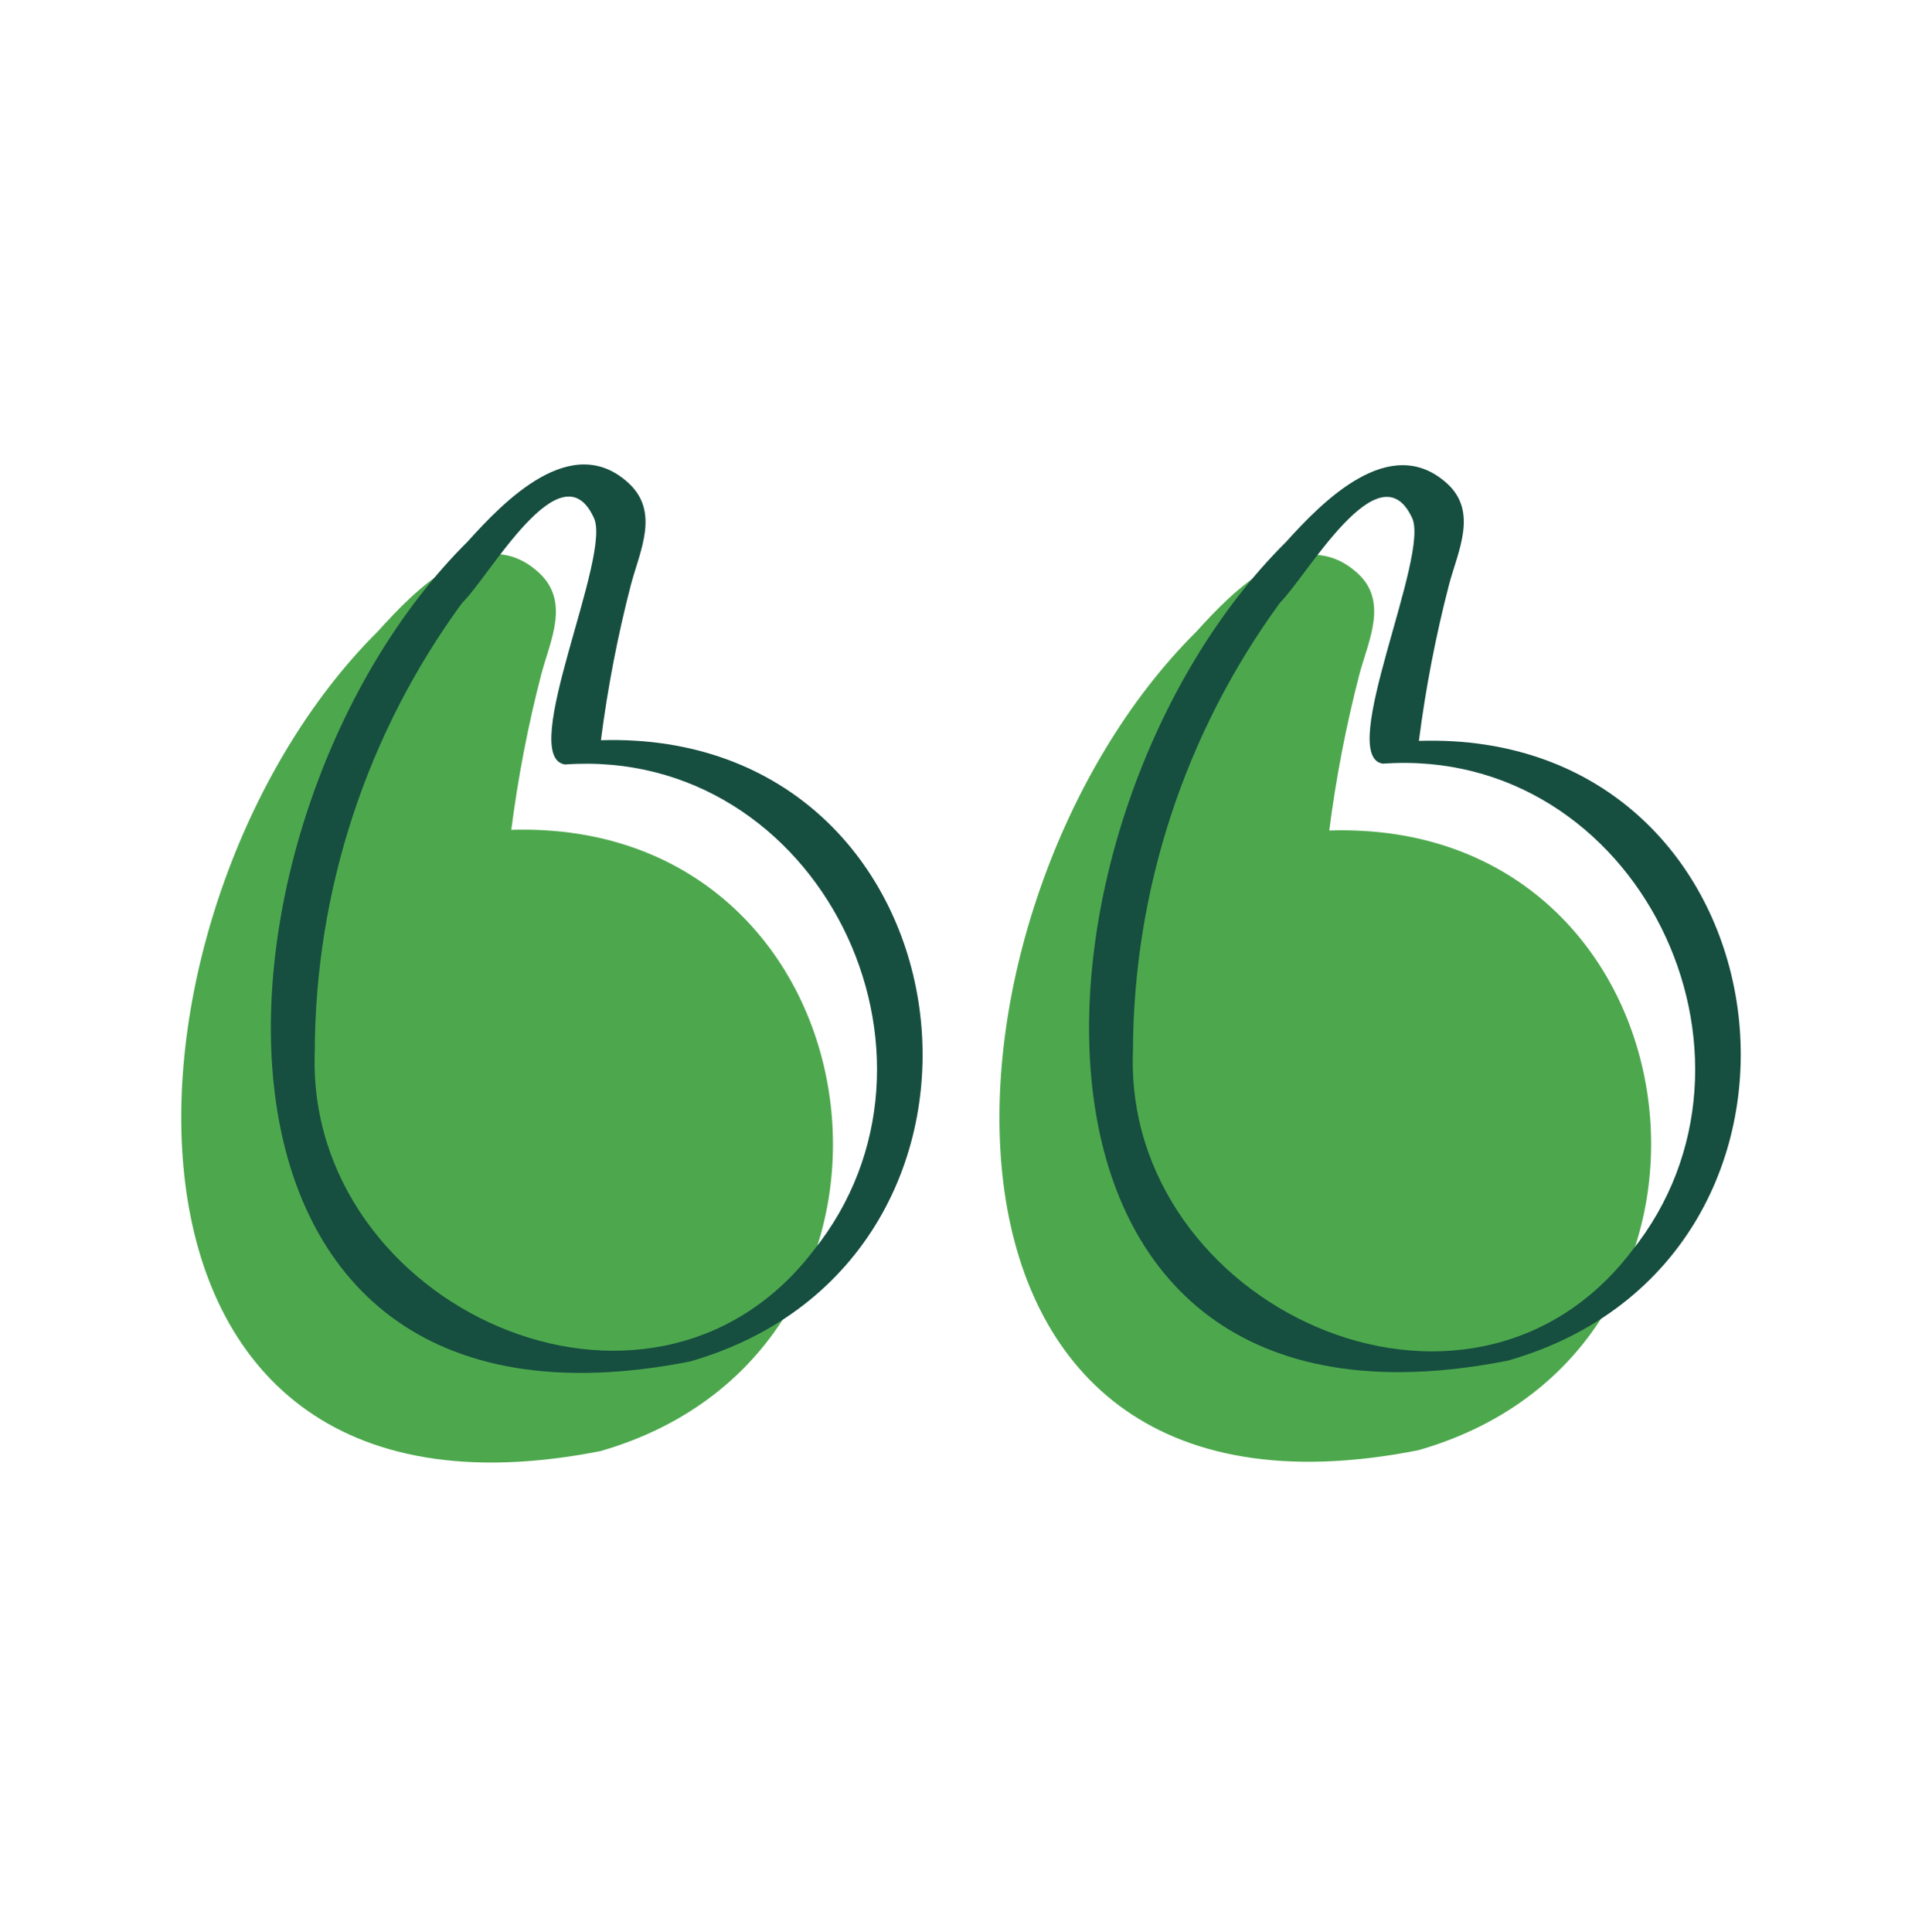
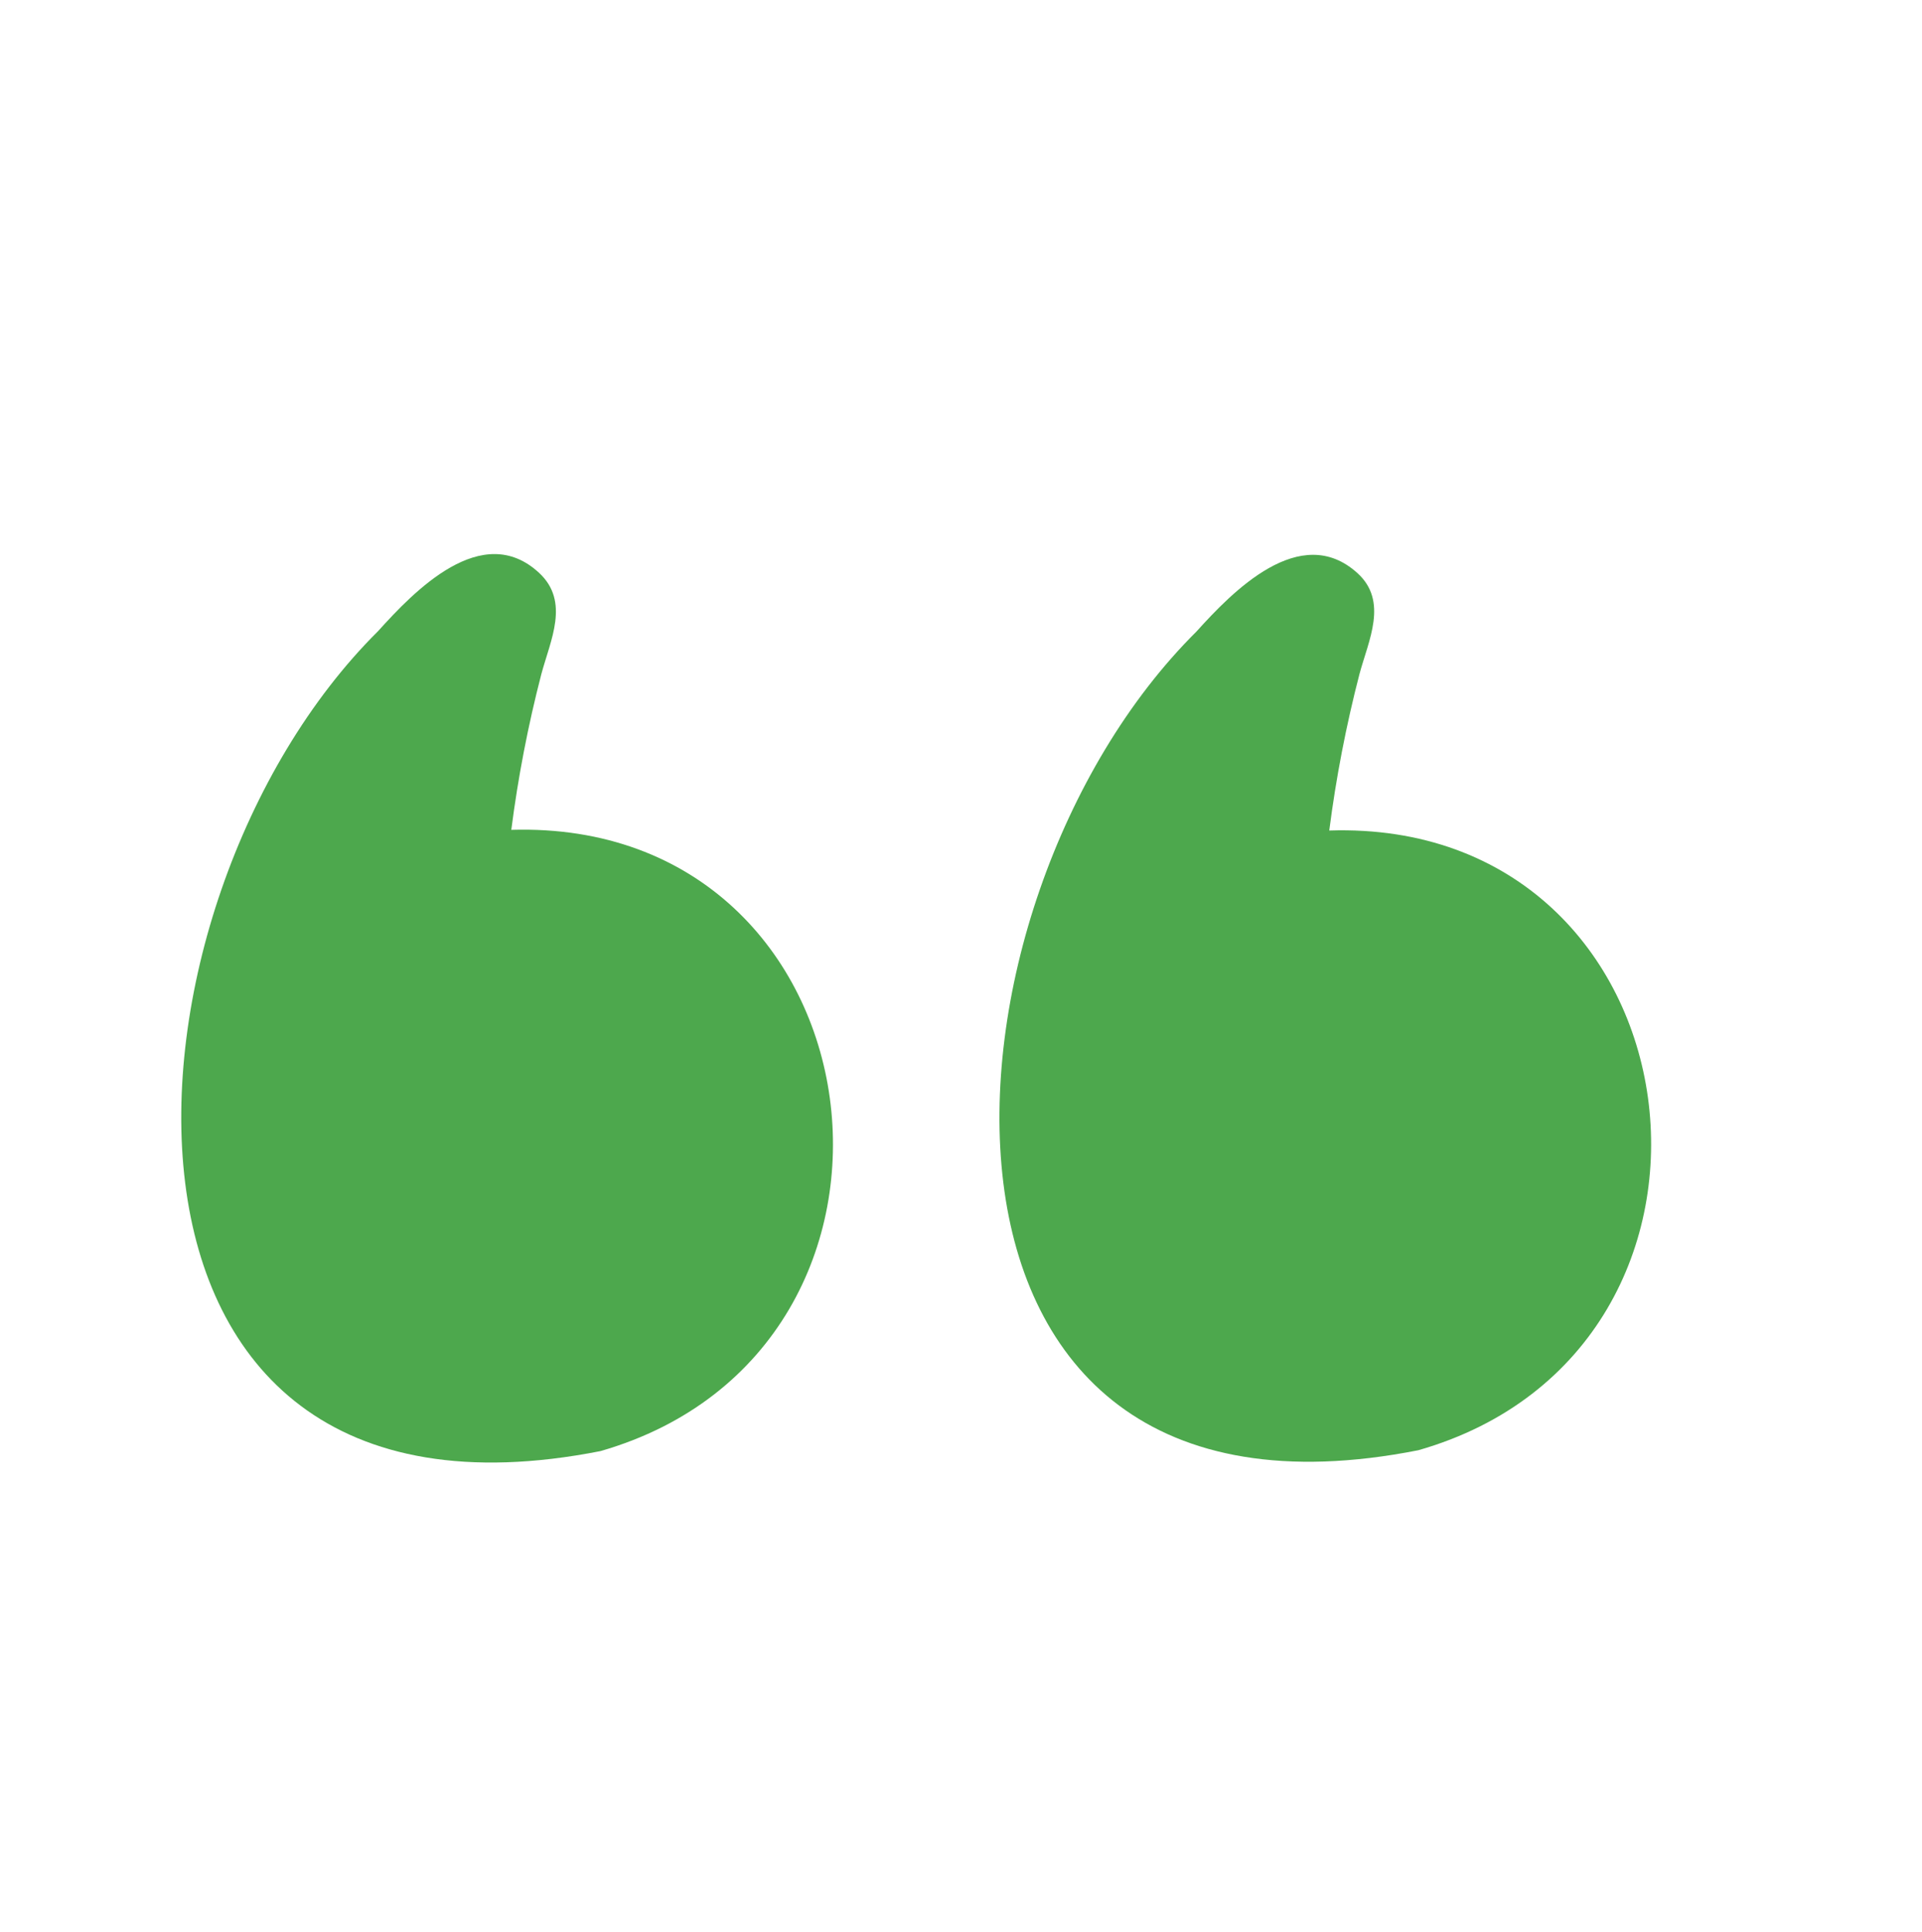
<svg xmlns="http://www.w3.org/2000/svg" width="193" height="194" viewBox="0 0 193 194" fill="none">
  <path d="M142.435 145.624C178.095 135.414 171.218 82.175 133.48 83.397C134.159 78.097 135.173 72.845 136.516 67.673C137.417 64.311 139.436 60.375 136.297 57.538C130.567 52.366 123.748 59.42 120.129 63.432C92.582 90.794 88.57 156.279 142.435 145.624Z" fill="#4DA84D" />
  <path d="M60.301 145.713C95.93 135.444 89.056 82.196 51.343 83.329C52.018 78.06 53.025 72.839 54.358 67.697C55.273 64.274 57.251 60.406 54.126 57.517C48.399 52.226 41.573 59.379 37.951 63.391C10.404 90.756 6.433 156.323 60.301 145.713Z" fill="#4DA84D" />
-   <path d="M151.435 136.624C187.095 126.414 180.218 73.175 142.48 74.397C143.159 69.097 144.173 63.845 145.516 58.673C146.417 55.312 148.436 51.375 145.297 48.538C139.567 43.366 132.748 50.42 129.129 54.432C101.582 81.794 97.57 147.279 151.435 136.624ZM128.547 60.501C131.241 57.848 138.458 44.958 141.768 51.944C143.709 55.606 134.124 76.002 138.865 76.684C164.413 74.866 179.557 106.12 163.814 125.674C147.355 147.156 112.807 131.151 113.766 105.582C113.807 89.371 118.982 73.59 128.547 60.501Z" fill="#164E40" />
-   <path d="M69.301 136.713C104.93 126.444 98.056 73.196 60.343 74.329C61.018 69.06 62.025 63.839 63.358 58.697C64.272 55.274 66.251 51.406 63.126 48.517C57.399 43.226 50.573 50.379 46.951 54.391C19.404 81.756 15.433 147.323 69.301 136.713ZM46.4 60.548C49.138 57.92 56.327 44.851 59.61 51.95C61.548 55.65 51.914 75.992 56.728 76.766C82.241 74.948 97.423 106.079 81.642 125.637C65.183 147.036 30.636 131.161 31.608 105.589C31.655 89.389 36.834 73.624 46.4 60.548Z" fill="#164E40" />
</svg>